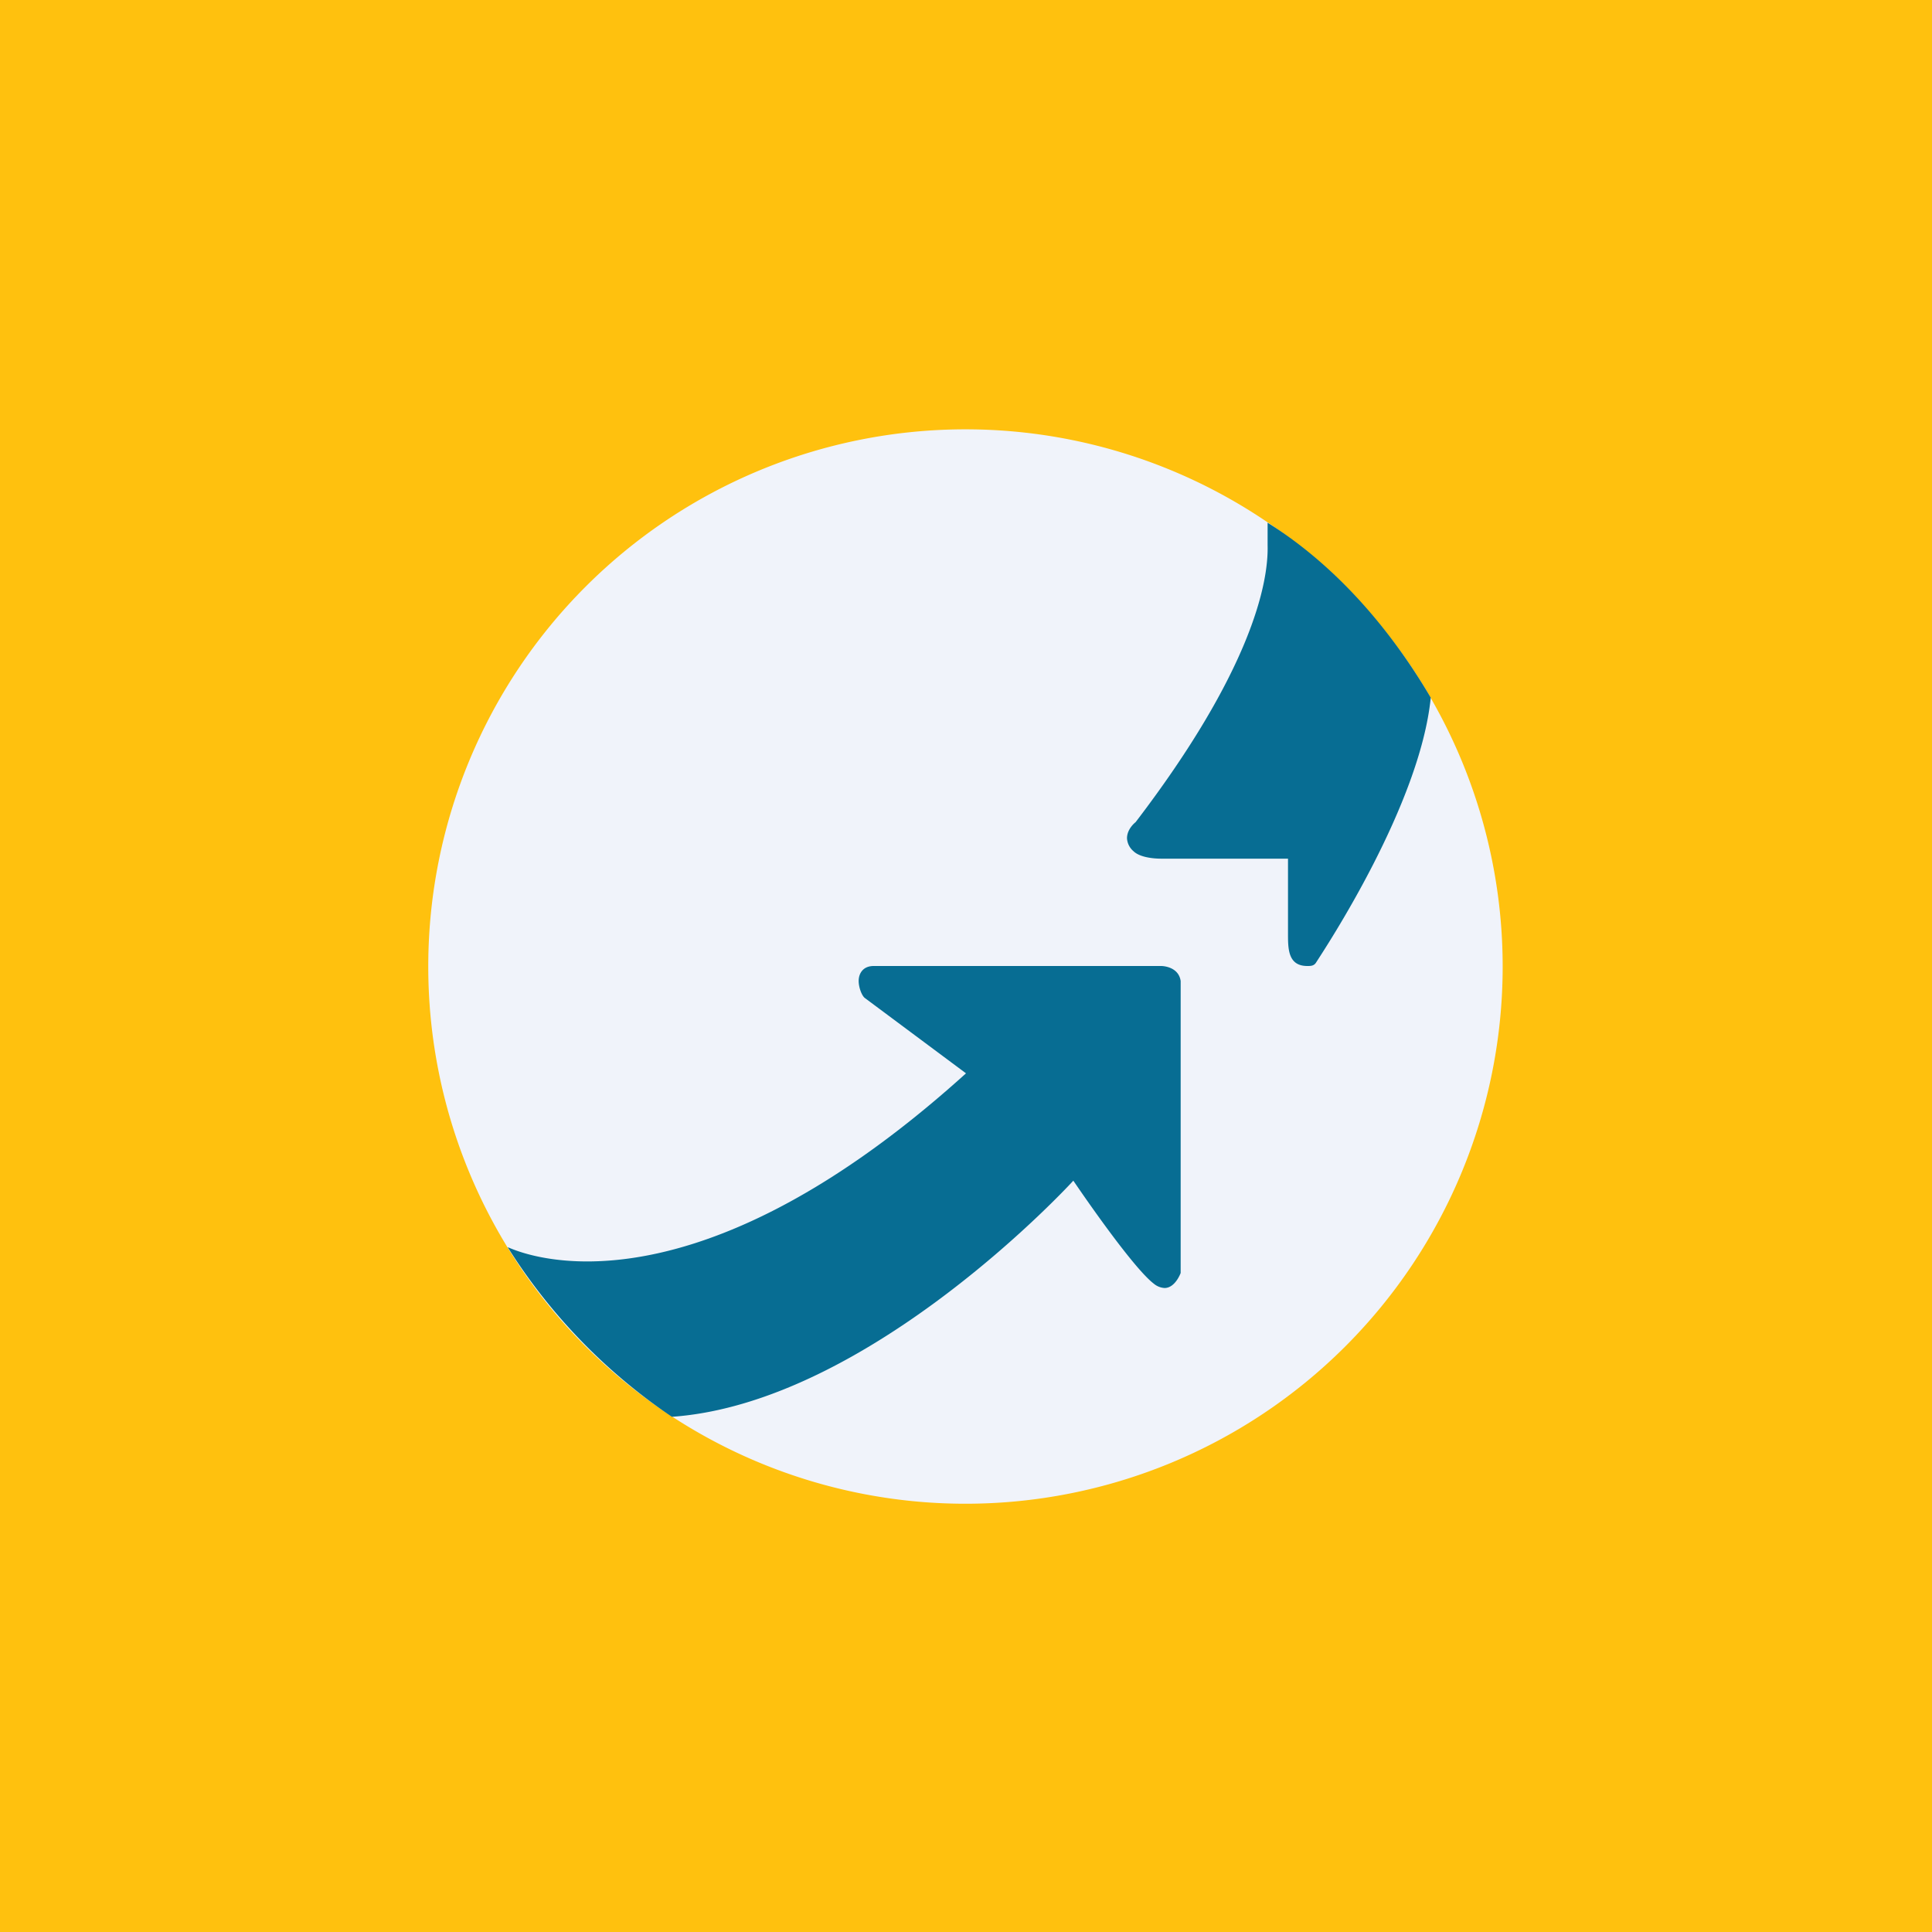
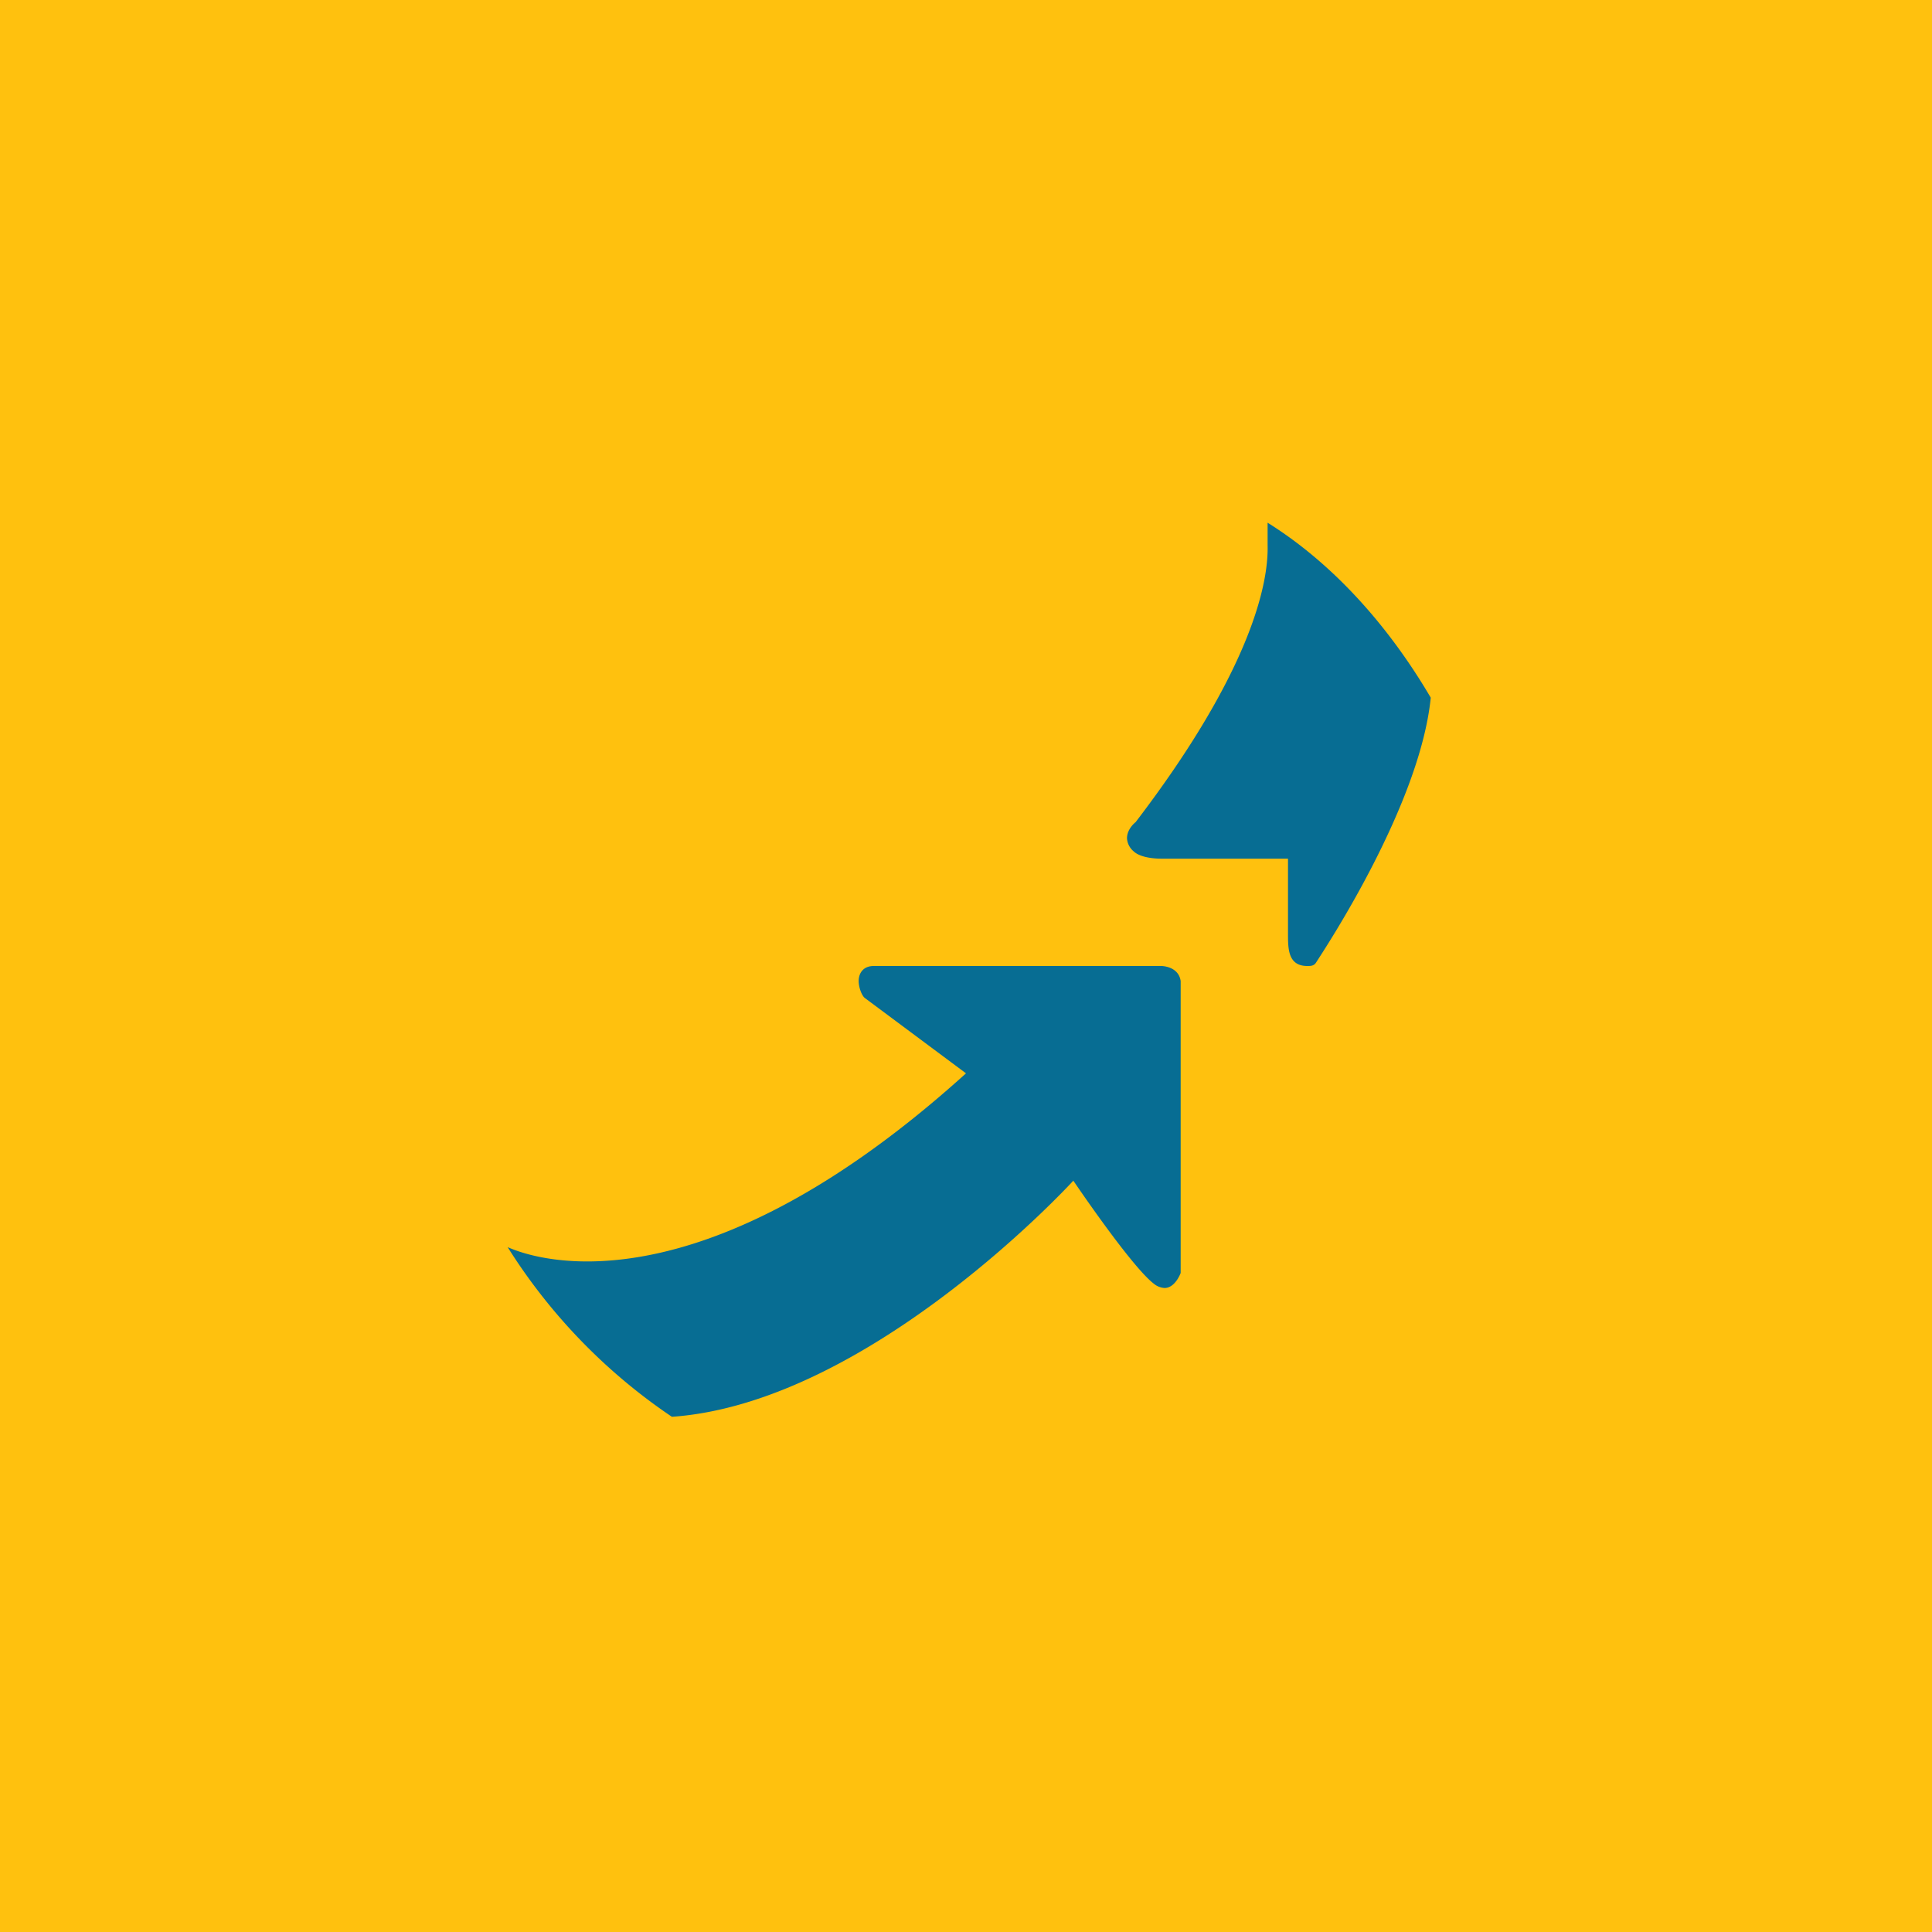
<svg xmlns="http://www.w3.org/2000/svg" width="18" height="18" viewBox="0 0 18 18">
  <path fill="#FFC10E" d="M0 0h18v18H0z" />
-   <path d="M9 4a5 5 0 1 1-.01 10.01A5 5 0 0 1 9 4Z" fill="#F0F3FA" />
  <path d="M6.26 13.2a5.32 5.32 0 0 1-1.53-1.58c.02 0 1.57.82 4.27-1.62l-.94-.7C8.03 9.28 8 9.2 8 9.14c0-.07.04-.14.14-.14h2.68s.16 0 .18.14v2.72s-.05.14-.15.14a.17.17 0 0 1-.1-.04C10.54 11.8 10 11 10 11s-1.89 2.07-3.74 2.2ZM11.81 4.87c.64.4 1.15 1 1.52 1.63-.1 1-.98 2.33-1.07 2.47-.02.03-.05.03-.08.03C12 9 12 8.84 12 8.7V8h-1.18c-.1 0-.21-.02-.26-.07a.17.17 0 0 1-.06-.12c0-.09.08-.15.08-.15 1.07-1.4 1.24-2.22 1.23-2.58v-.21Z" fill="#076D93" />
</svg>